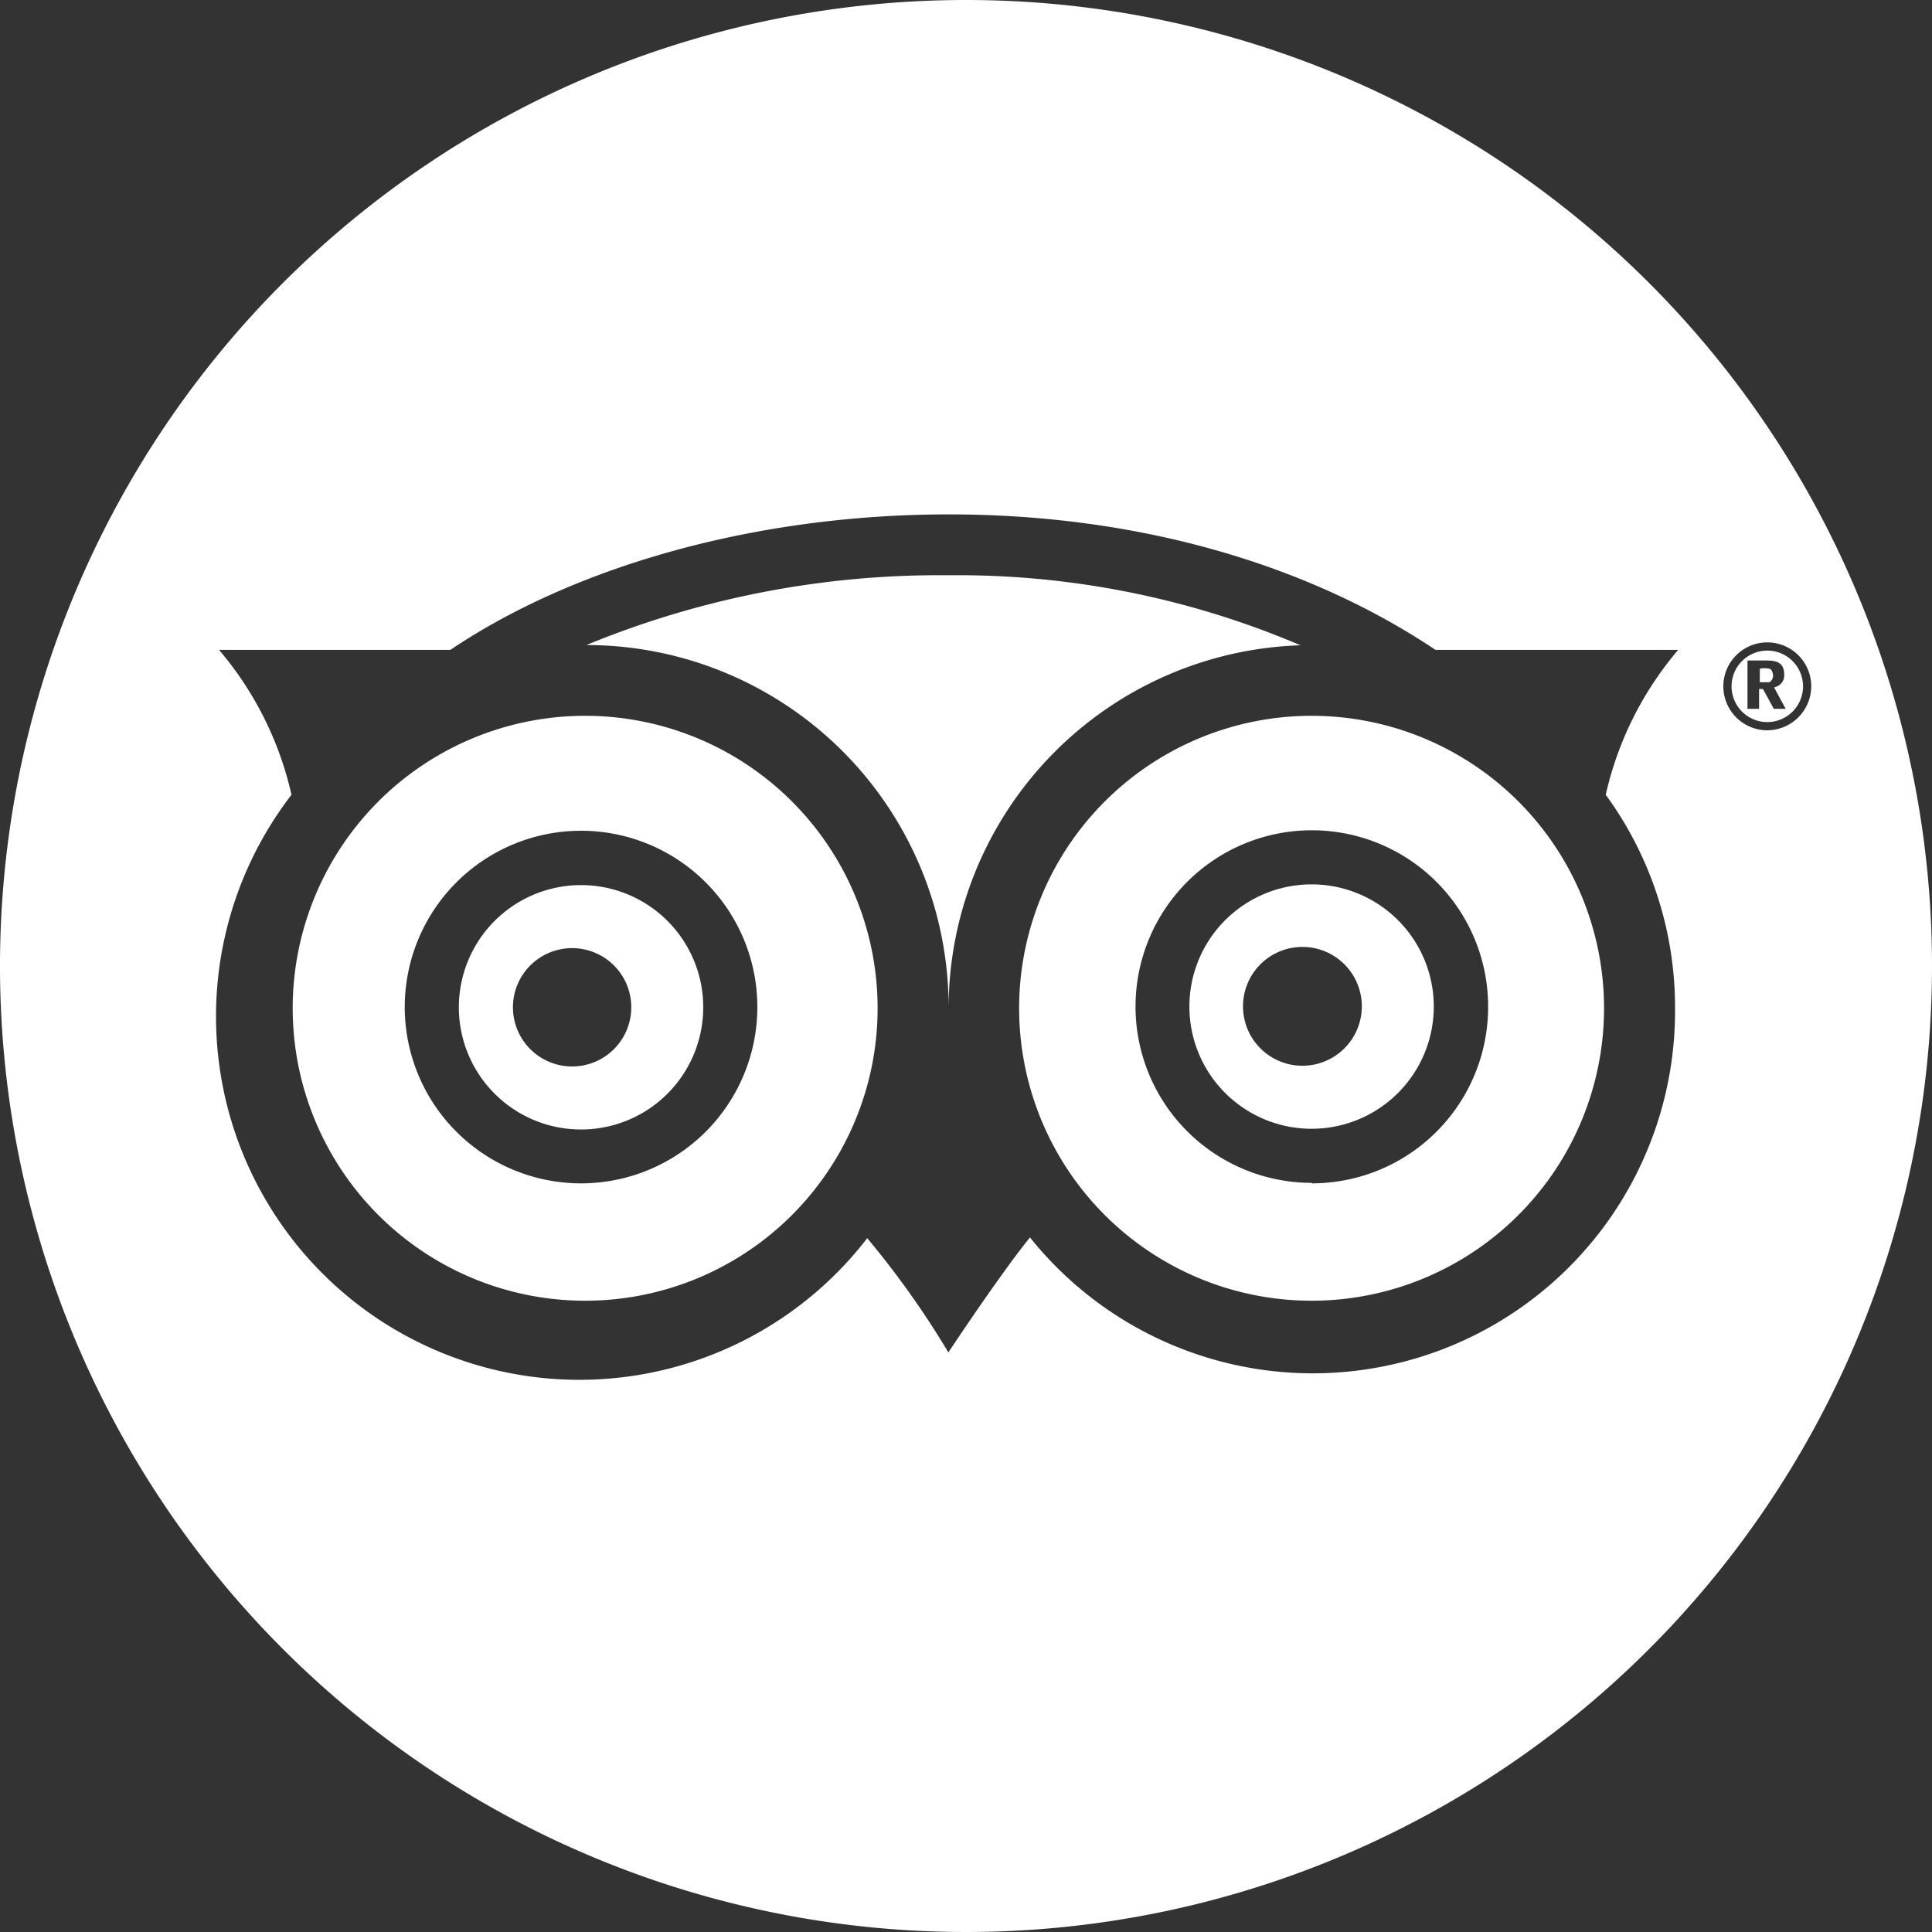
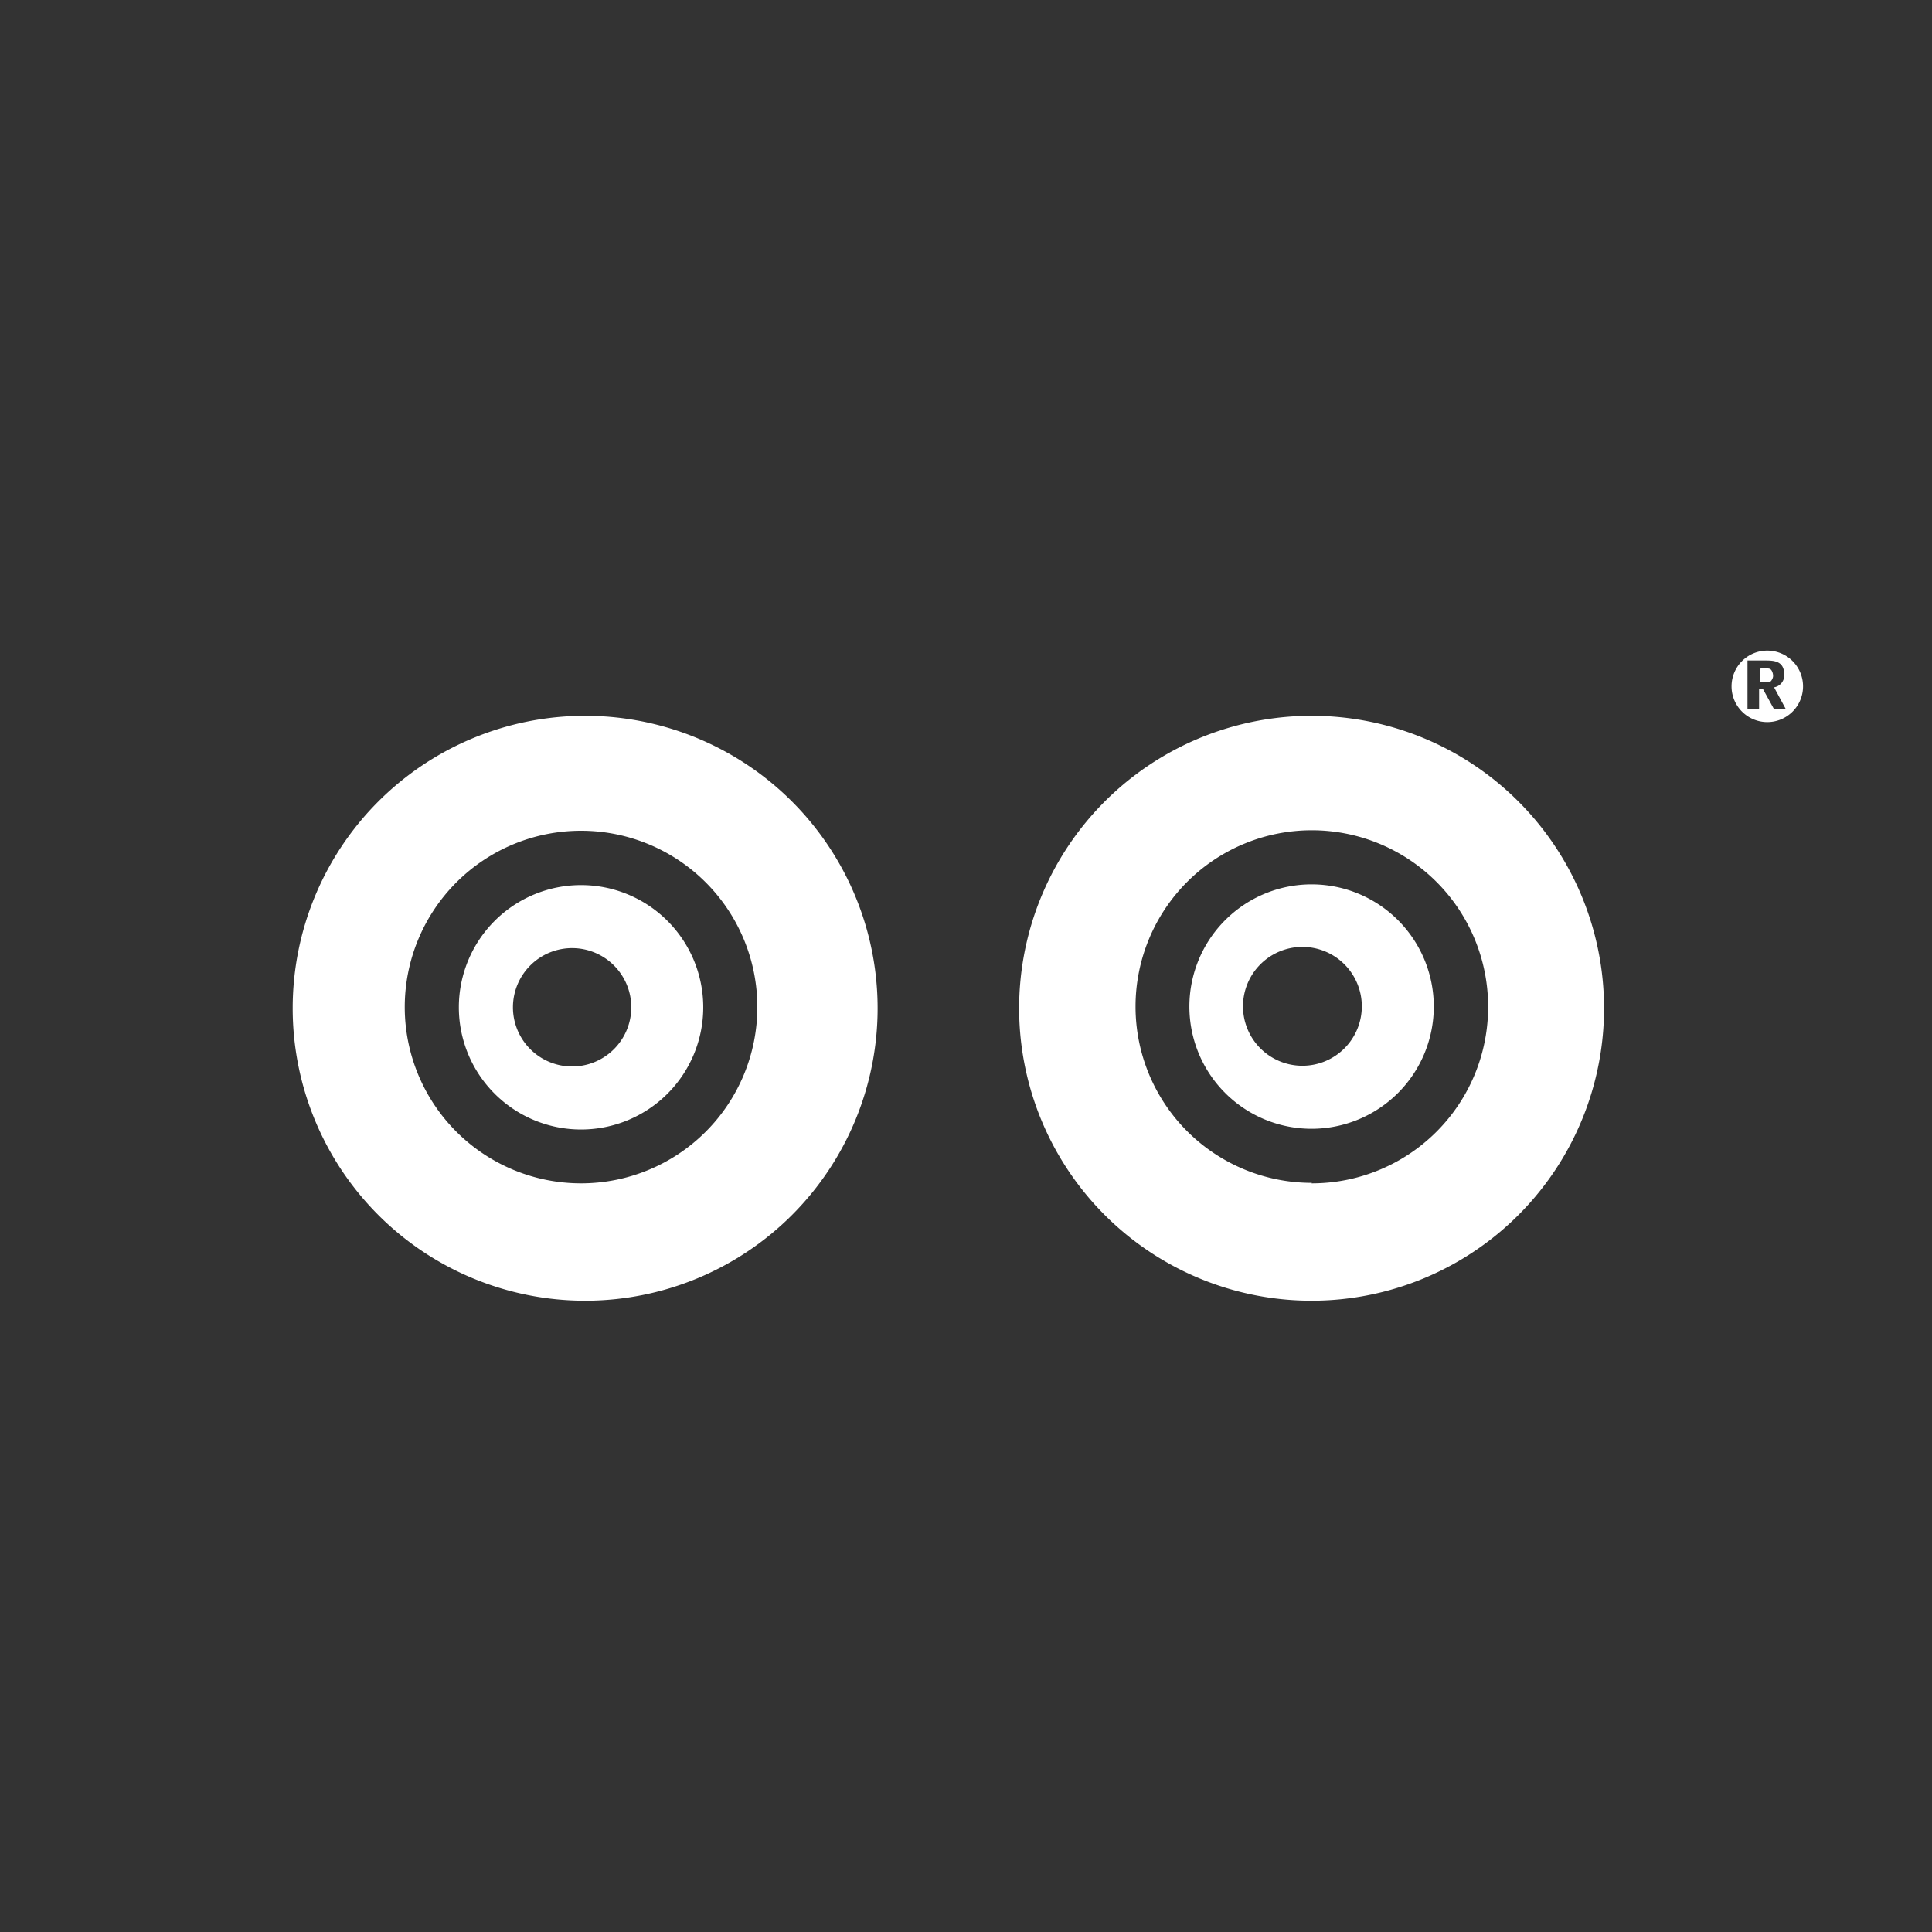
<svg xmlns="http://www.w3.org/2000/svg" viewBox="0 0 80 80">
  <rect x="0" y="0" width="80" height="80" fill="#333333" stroke="none" />
  <defs>
    <style>.cls-1{fill:none;}.cls-2{clip-path:url(#clip-path);}.cls-3{fill:#d00;}.cls-4{fill:#ffce00;}.cls-5{fill:#fff;}</style>
    <clipPath id="clip-path">
-       <path id="SVGID" class="cls-1" d="M-90.62,0h61.25A9.38,9.38,0,0,1-20,9.38V70.63A9.37,9.37,0,0,1-29.37,80H-90.63A9.37,9.37,0,0,1-100,70.63V9.38A9.38,9.38,0,0,1-90.62,0Z" />
-     </clipPath>
+       </clipPath>
  </defs>
  <title>IconTripAdvisorCircular</title>
  <g id="Layer_1" data-name="Layer 1">
    <g class="cls-2">
      <rect id="_3" data-name="3" x="-126.67" width="133.33" height="80" />
-       <rect id="_2" data-name="2" class="cls-3" x="-126.67" y="26.67" width="133.33" height="53.33" />
      <rect id="_1" data-name="1" class="cls-4" x="-126.67" y="53.33" width="133.33" height="26.67" />
    </g>
    <path class="cls-5" d="M54.31,36.62a5.06,5.06,0,1,0,5.06,5.06A5.06,5.06,0,0,0,54.31,36.62Zm-.37,7.51a2.46,2.46,0,1,1,2.45-2.45A2.46,2.46,0,0,1,53.94,44.13Z" />
-     <path class="cls-5" d="M53.85,26.72a36.18,36.18,0,0,0-14.57-2.9,38.38,38.38,0,0,0-15,2.89,15,15,0,0,1,15,15A15.05,15.05,0,0,1,53.85,26.72Z" />
    <path class="cls-5" d="M24.06,36.65a5.06,5.06,0,1,0,5.06,5.06A5.06,5.06,0,0,0,24.06,36.65Zm-.38,7.51a2.45,2.45,0,1,1,2.46-2.45A2.45,2.45,0,0,1,23.68,44.16Z" />
    <path class="cls-5" d="M24.23,29.64A12.11,12.11,0,1,0,36.34,41.75,12.11,12.11,0,0,0,24.23,29.64ZM24.06,49a7.3,7.3,0,1,1,7.3-7.3A7.3,7.3,0,0,1,24.06,49Z" />
    <path class="cls-5" d="M54.32,29.64a12.11,12.11,0,1,0,12.1,12.11A12.11,12.11,0,0,0,54.32,29.64Zm0,19.34a7.3,7.3,0,1,1,7.3-7.3A7.3,7.3,0,0,1,54.31,49Z" />
    <path class="cls-5" d="M73.18,26.94a1.48,1.48,0,1,0,1.48,1.48A1.48,1.48,0,0,0,73.18,26.94Zm.27,2.41L73,28.53h-.16v.82h-.48v-2h.71c.36,0,.81,0,.81.58a.5.5,0,0,1-.42.53l.48.89Z" />
-     <path class="cls-5" d="M40,0A40,40,0,1,0,80,40,40,40,0,0,0,40,0ZM69.36,41.75a15,15,0,0,1-26.71,9.49C41.44,52.72,39.27,56,39.27,56a36.84,36.84,0,0,0-3.36-4.73A15,15,0,0,1,12.07,32.91a14,14,0,0,0-3-6h9.58c5.12-3.45,12.61-5.61,20.64-5.61s15,2.16,20.15,5.61H69.49a14,14,0,0,0-3,6A14.92,14.92,0,0,1,69.36,41.75Zm3.82-11.51A1.82,1.82,0,1,1,75,28.42,1.83,1.83,0,0,1,73.18,30.24Z" />
    <path class="cls-5" d="M73.27,27.69a1,1,0,0,0-.4,0v.56c.27,0,.31,0,.38,0s.17-.15.17-.26S73.37,27.72,73.27,27.69Z" />
  </g>
</svg>